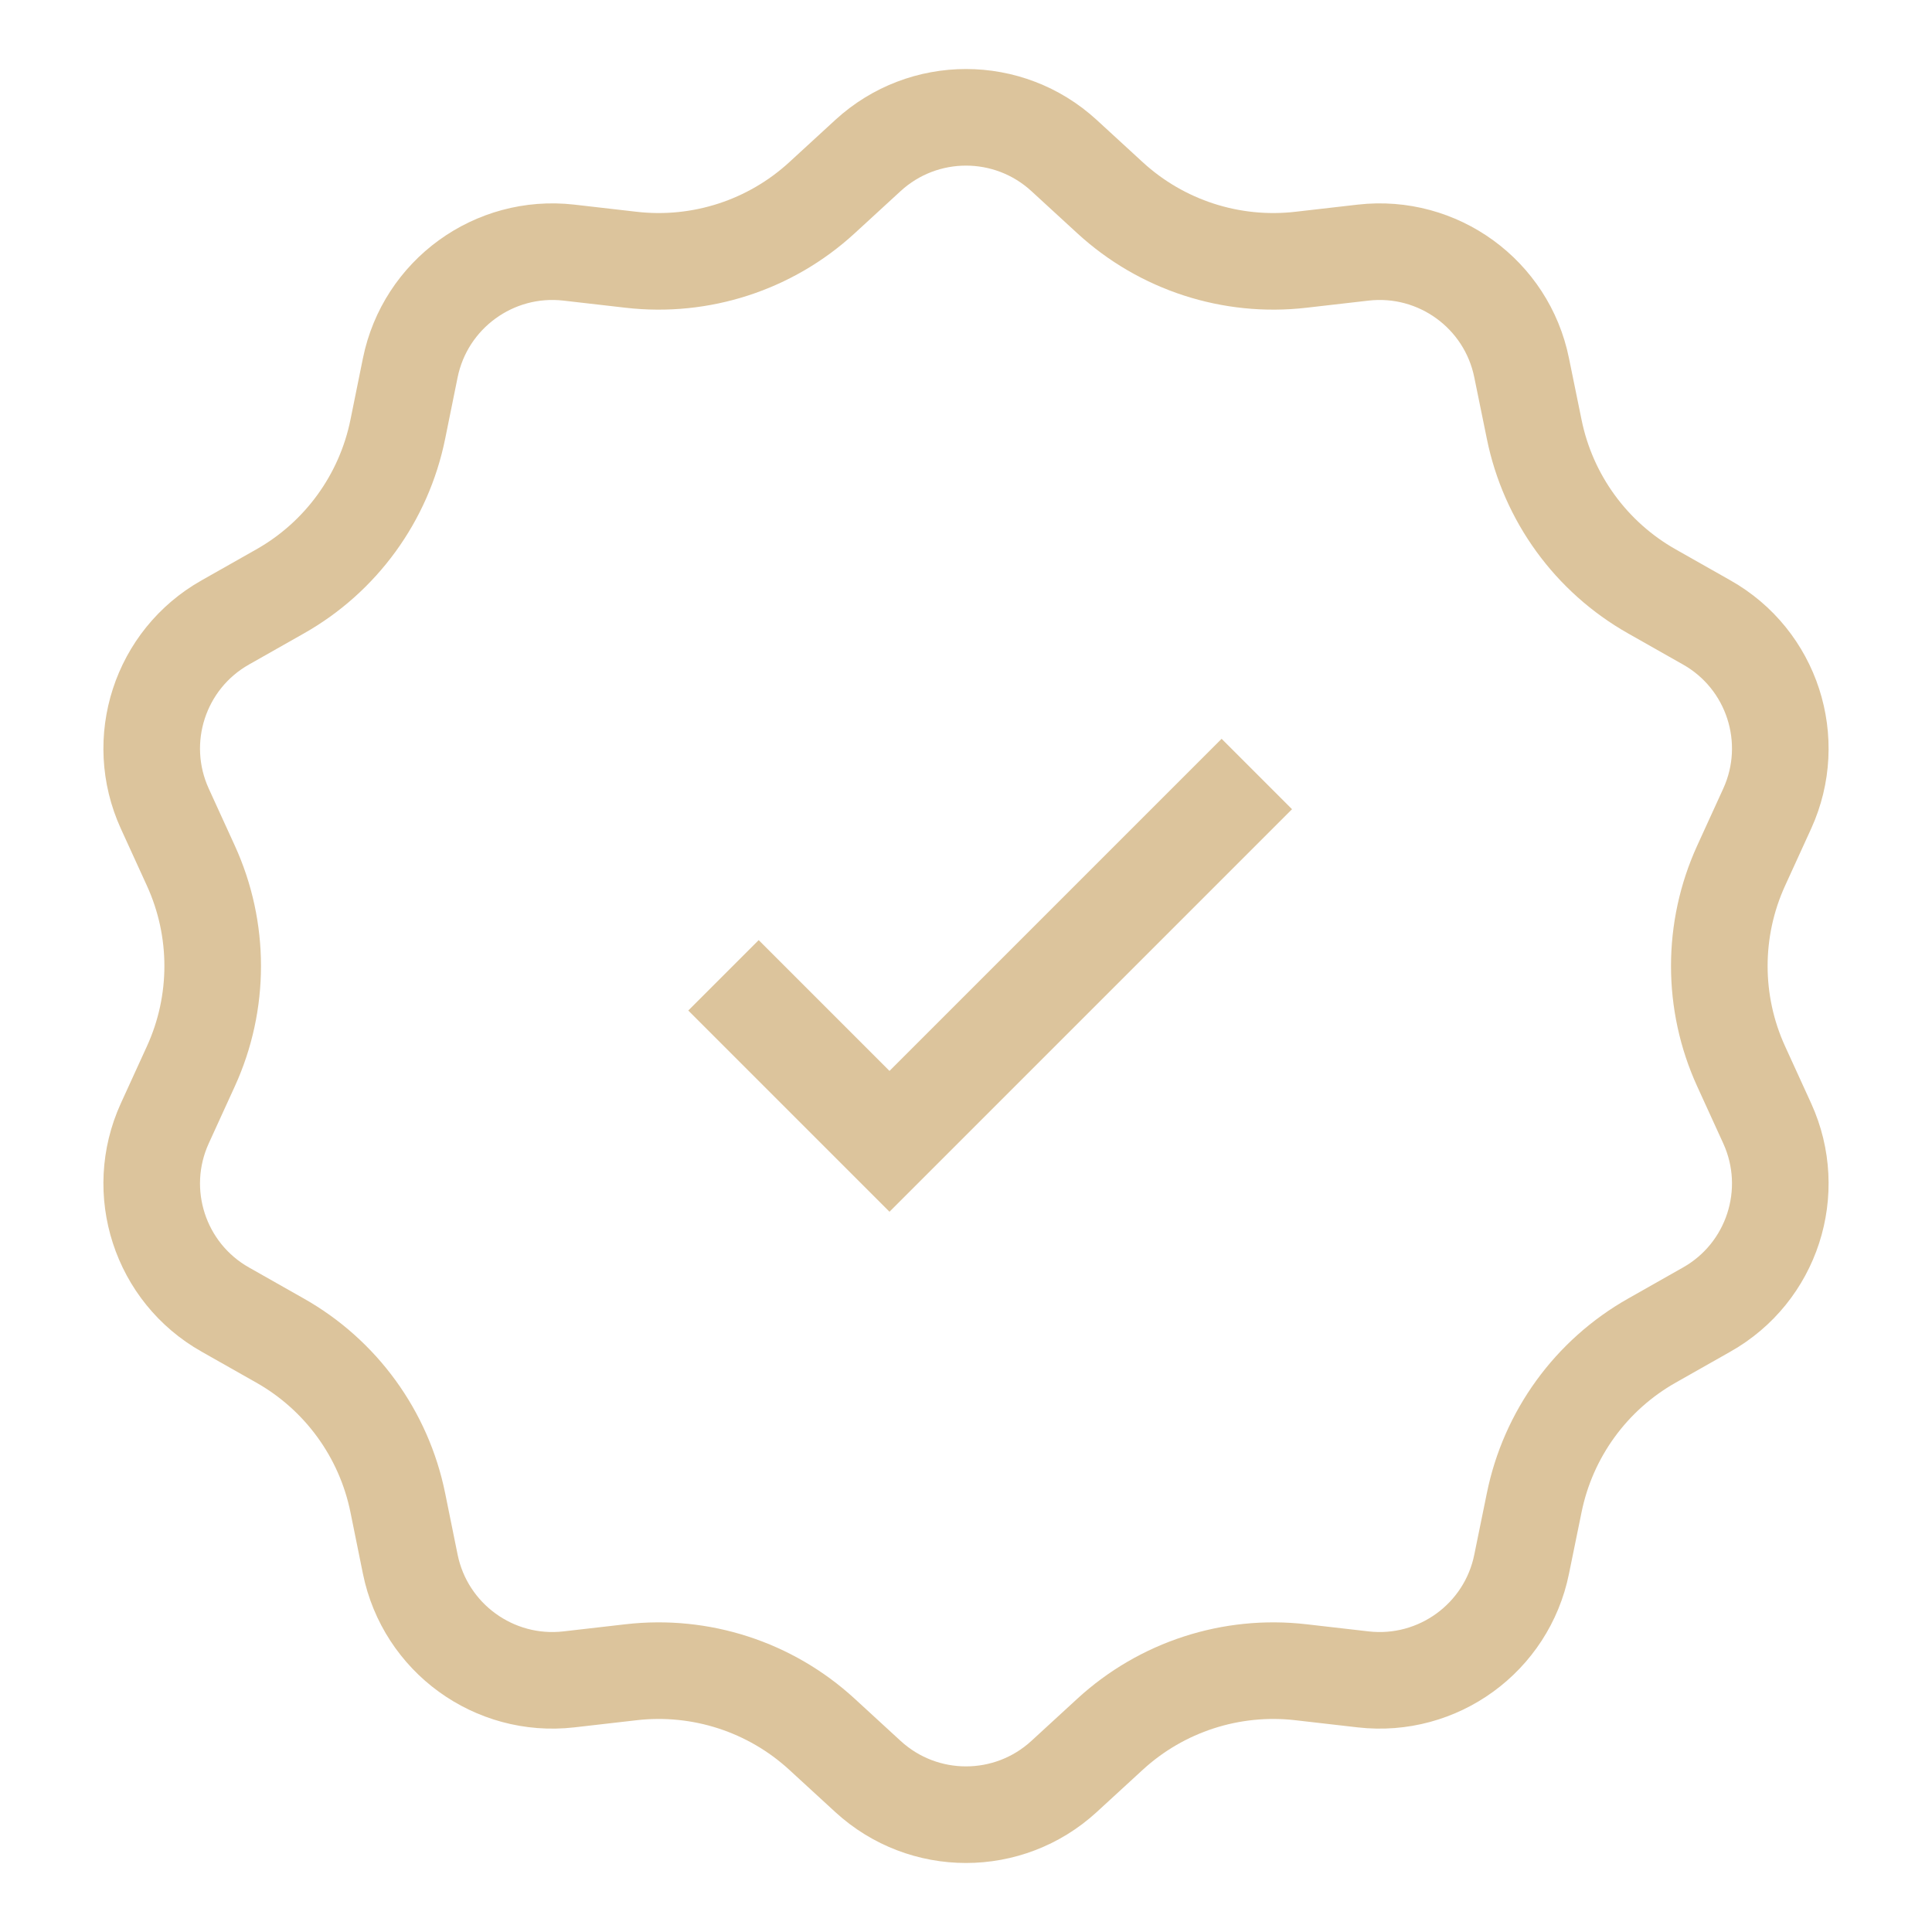
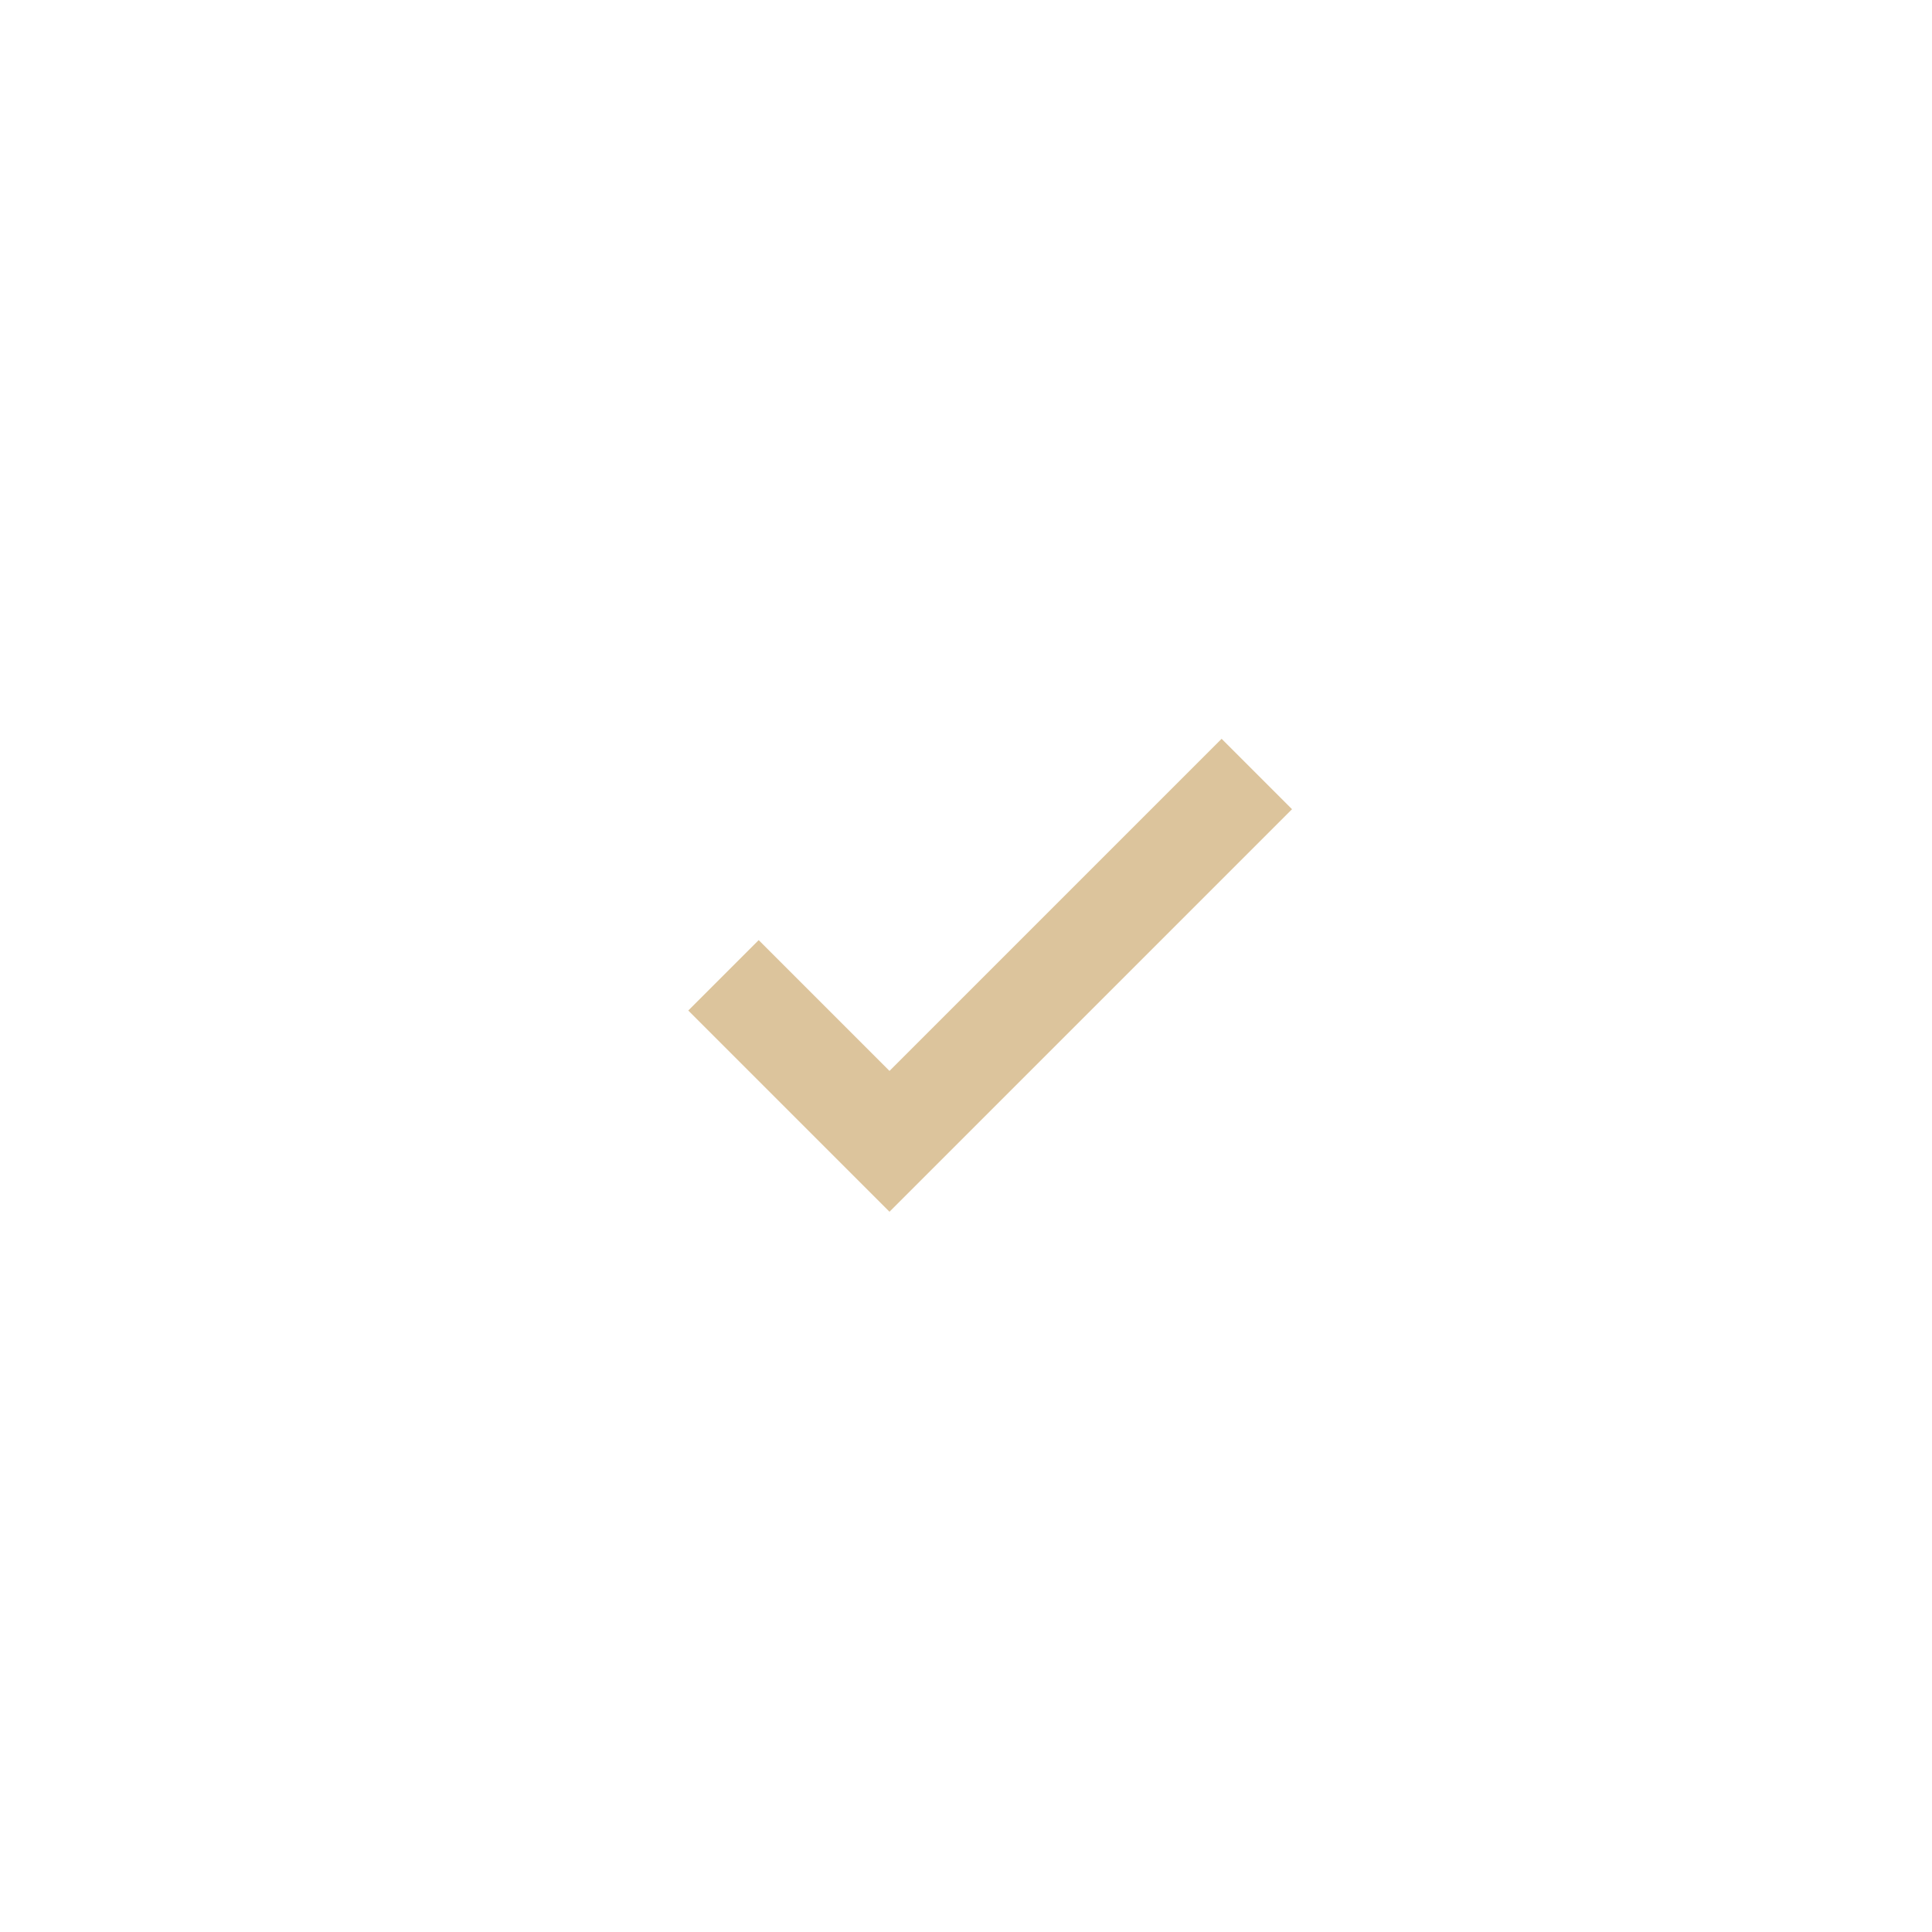
<svg xmlns="http://www.w3.org/2000/svg" width="20" height="20" viewBox="0 0 20 20" fill="none">
-   <path d="M11.014 1.609L11.492 2.048C12.026 2.538 12.747 2.772 13.467 2.689L14.112 2.615C14.885 2.527 15.598 3.045 15.752 3.808L15.882 4.444C16.026 5.154 16.471 5.767 17.102 6.123L17.667 6.443C18.345 6.825 18.617 7.663 18.294 8.371L18.024 8.962C17.723 9.621 17.723 10.379 18.024 11.038L18.294 11.629C18.617 12.337 18.345 13.175 17.667 13.557L17.102 13.877C16.471 14.233 16.026 14.846 15.882 15.556L15.752 16.192C15.598 16.955 14.885 17.473 14.112 17.385L13.467 17.311C12.747 17.228 12.026 17.462 11.492 17.952L11.014 18.391C10.44 18.917 9.56 18.917 8.986 18.391L8.508 17.952C7.974 17.462 7.253 17.228 6.533 17.311L5.888 17.385C5.115 17.473 4.402 16.955 4.247 16.192L4.118 15.556C3.974 14.846 3.529 14.233 2.898 13.877L2.333 13.557C1.655 13.175 1.383 12.337 1.706 11.629L1.976 11.038C2.277 10.379 2.277 9.621 1.976 8.962L1.706 8.371C1.383 7.663 1.655 6.825 2.333 6.443L2.898 6.123C3.529 5.767 3.974 5.154 4.118 4.444L4.247 3.808C4.402 3.045 5.115 2.527 5.888 2.615L6.533 2.689C7.253 2.772 7.974 2.538 8.508 2.048L8.986 1.609C9.56 1.083 10.44 1.083 11.014 1.609Z" stroke="#DCC49C" />
-   <path d="M9.208 12.544L7.125 10.461L7.854 9.732L9.208 11.086L12.646 7.648L13.375 8.377L9.208 12.544Z" fill="#DCC49C" />
+   <path d="M9.208 12.544L7.125 10.461L7.854 9.732L9.208 11.086L12.646 7.648L13.375 8.377L9.208 12.544" fill="#DCC49C" />
</svg>